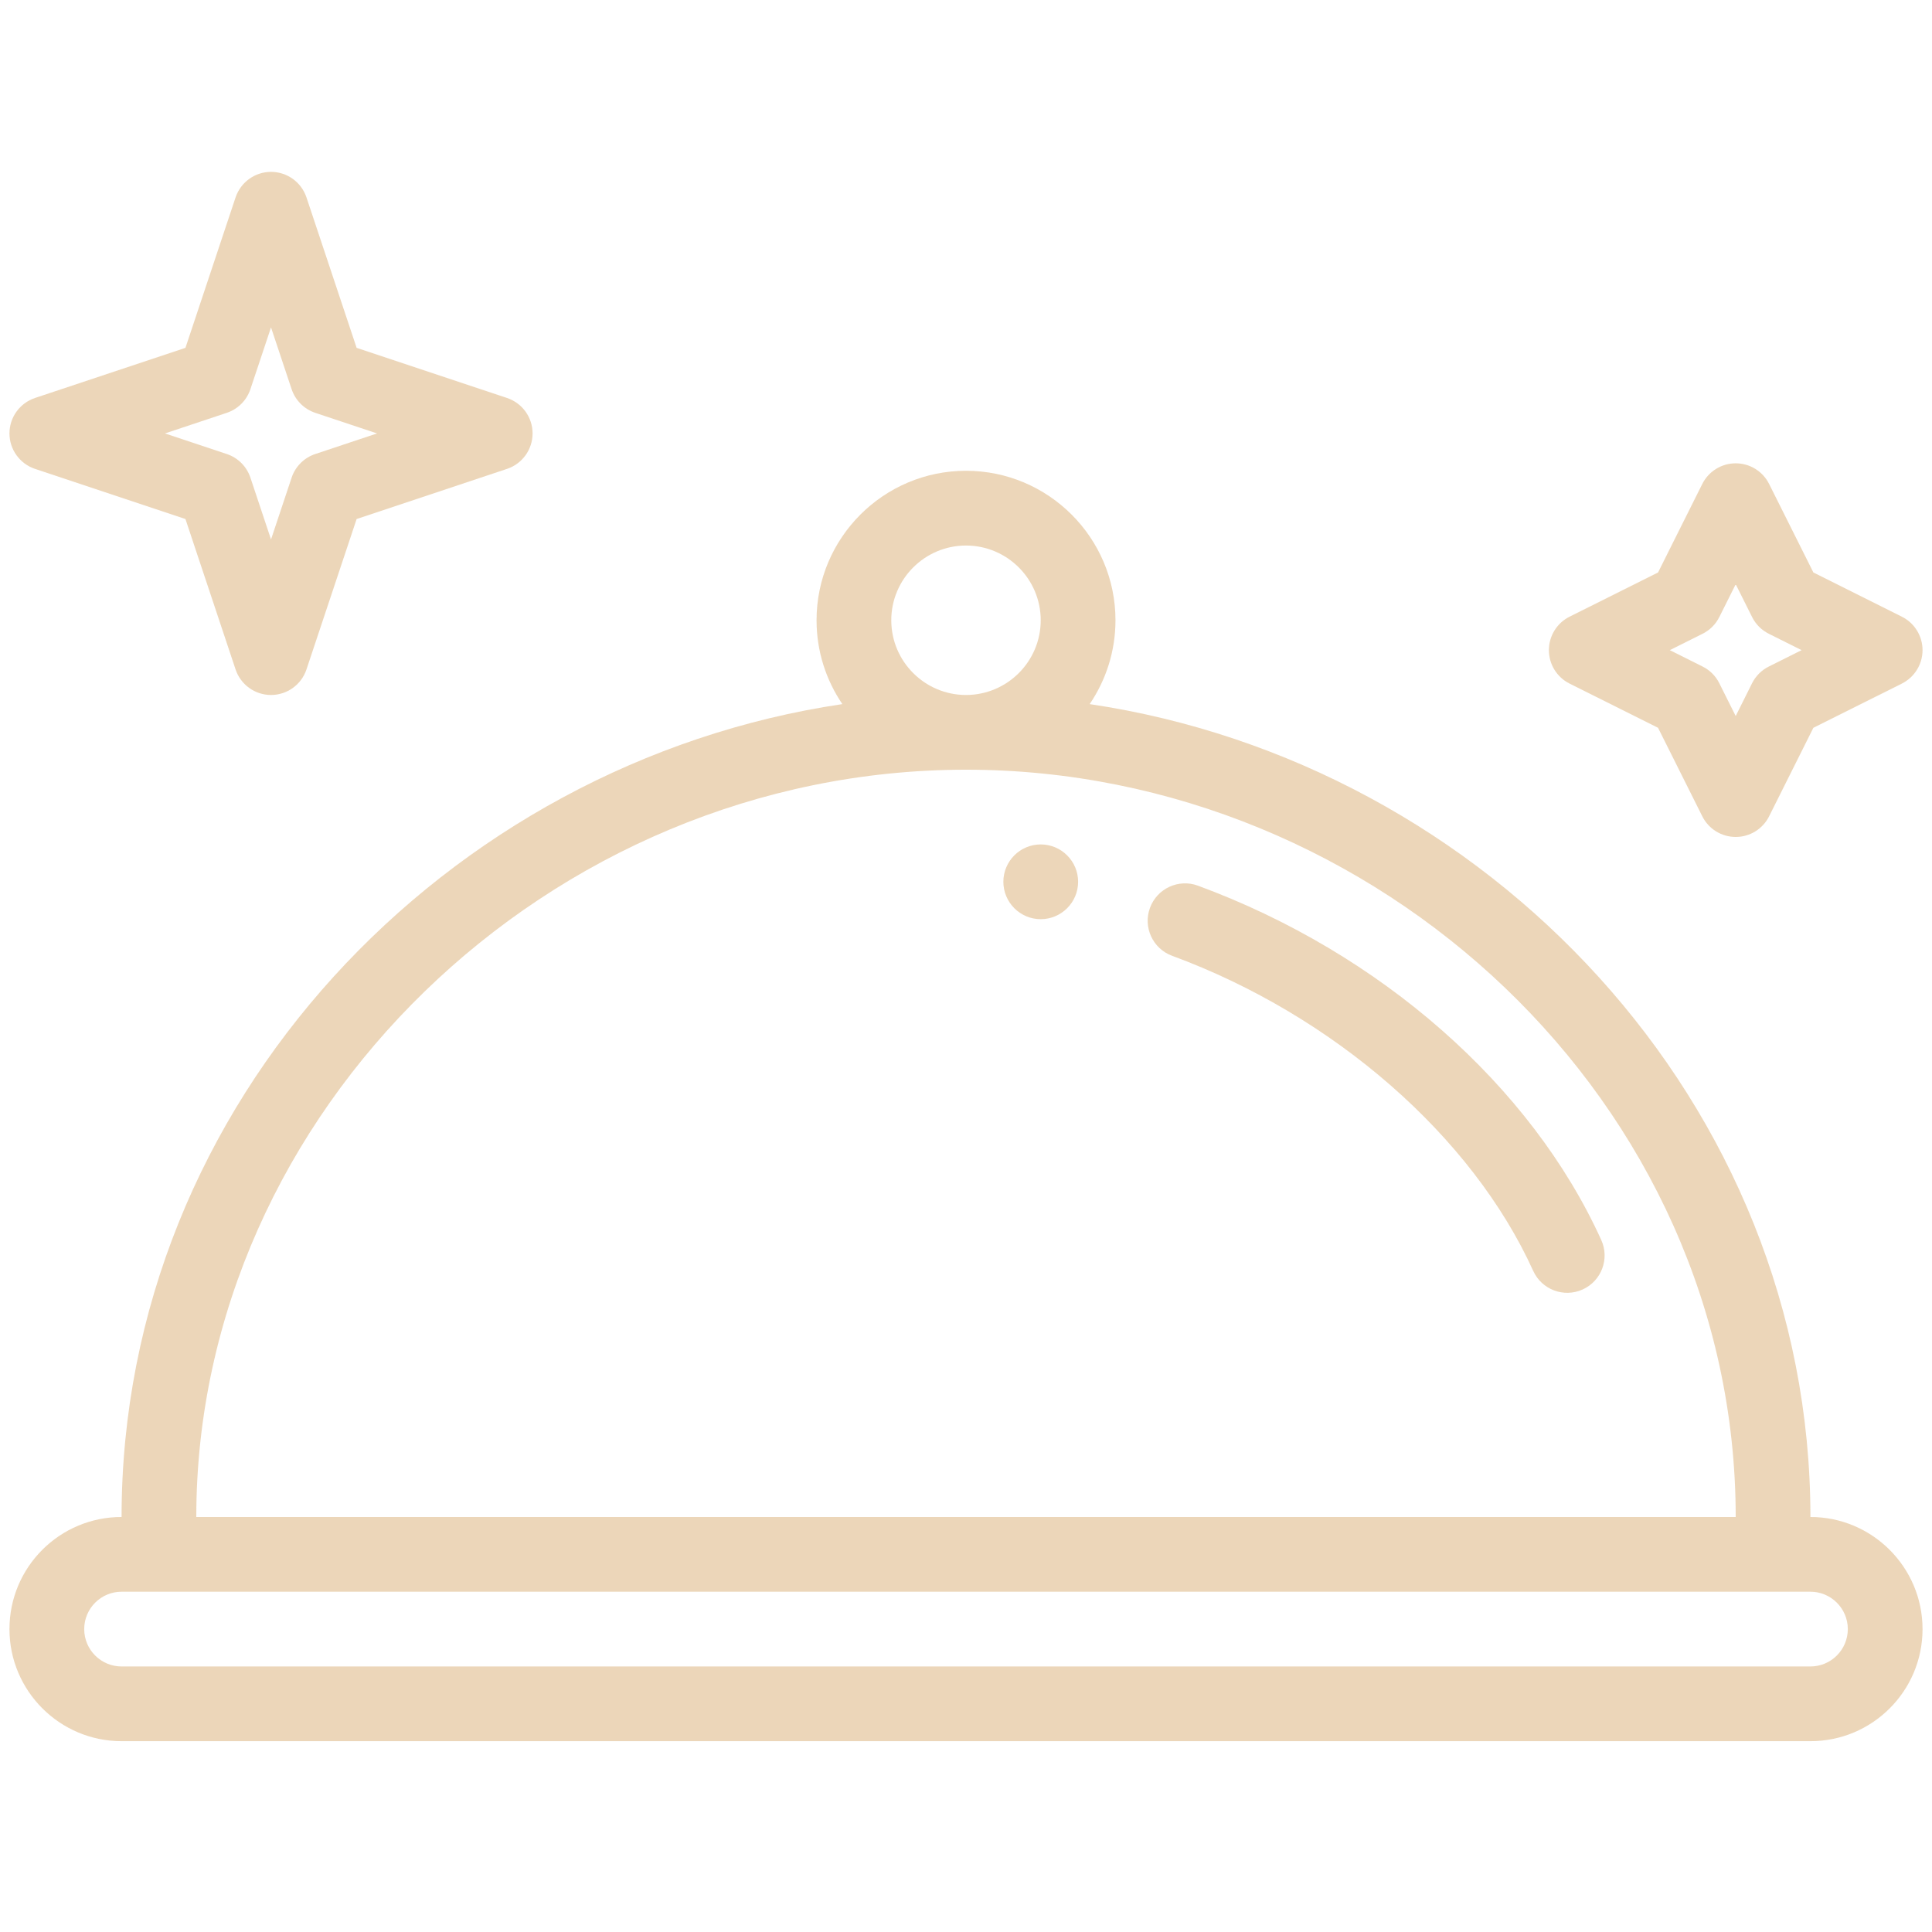
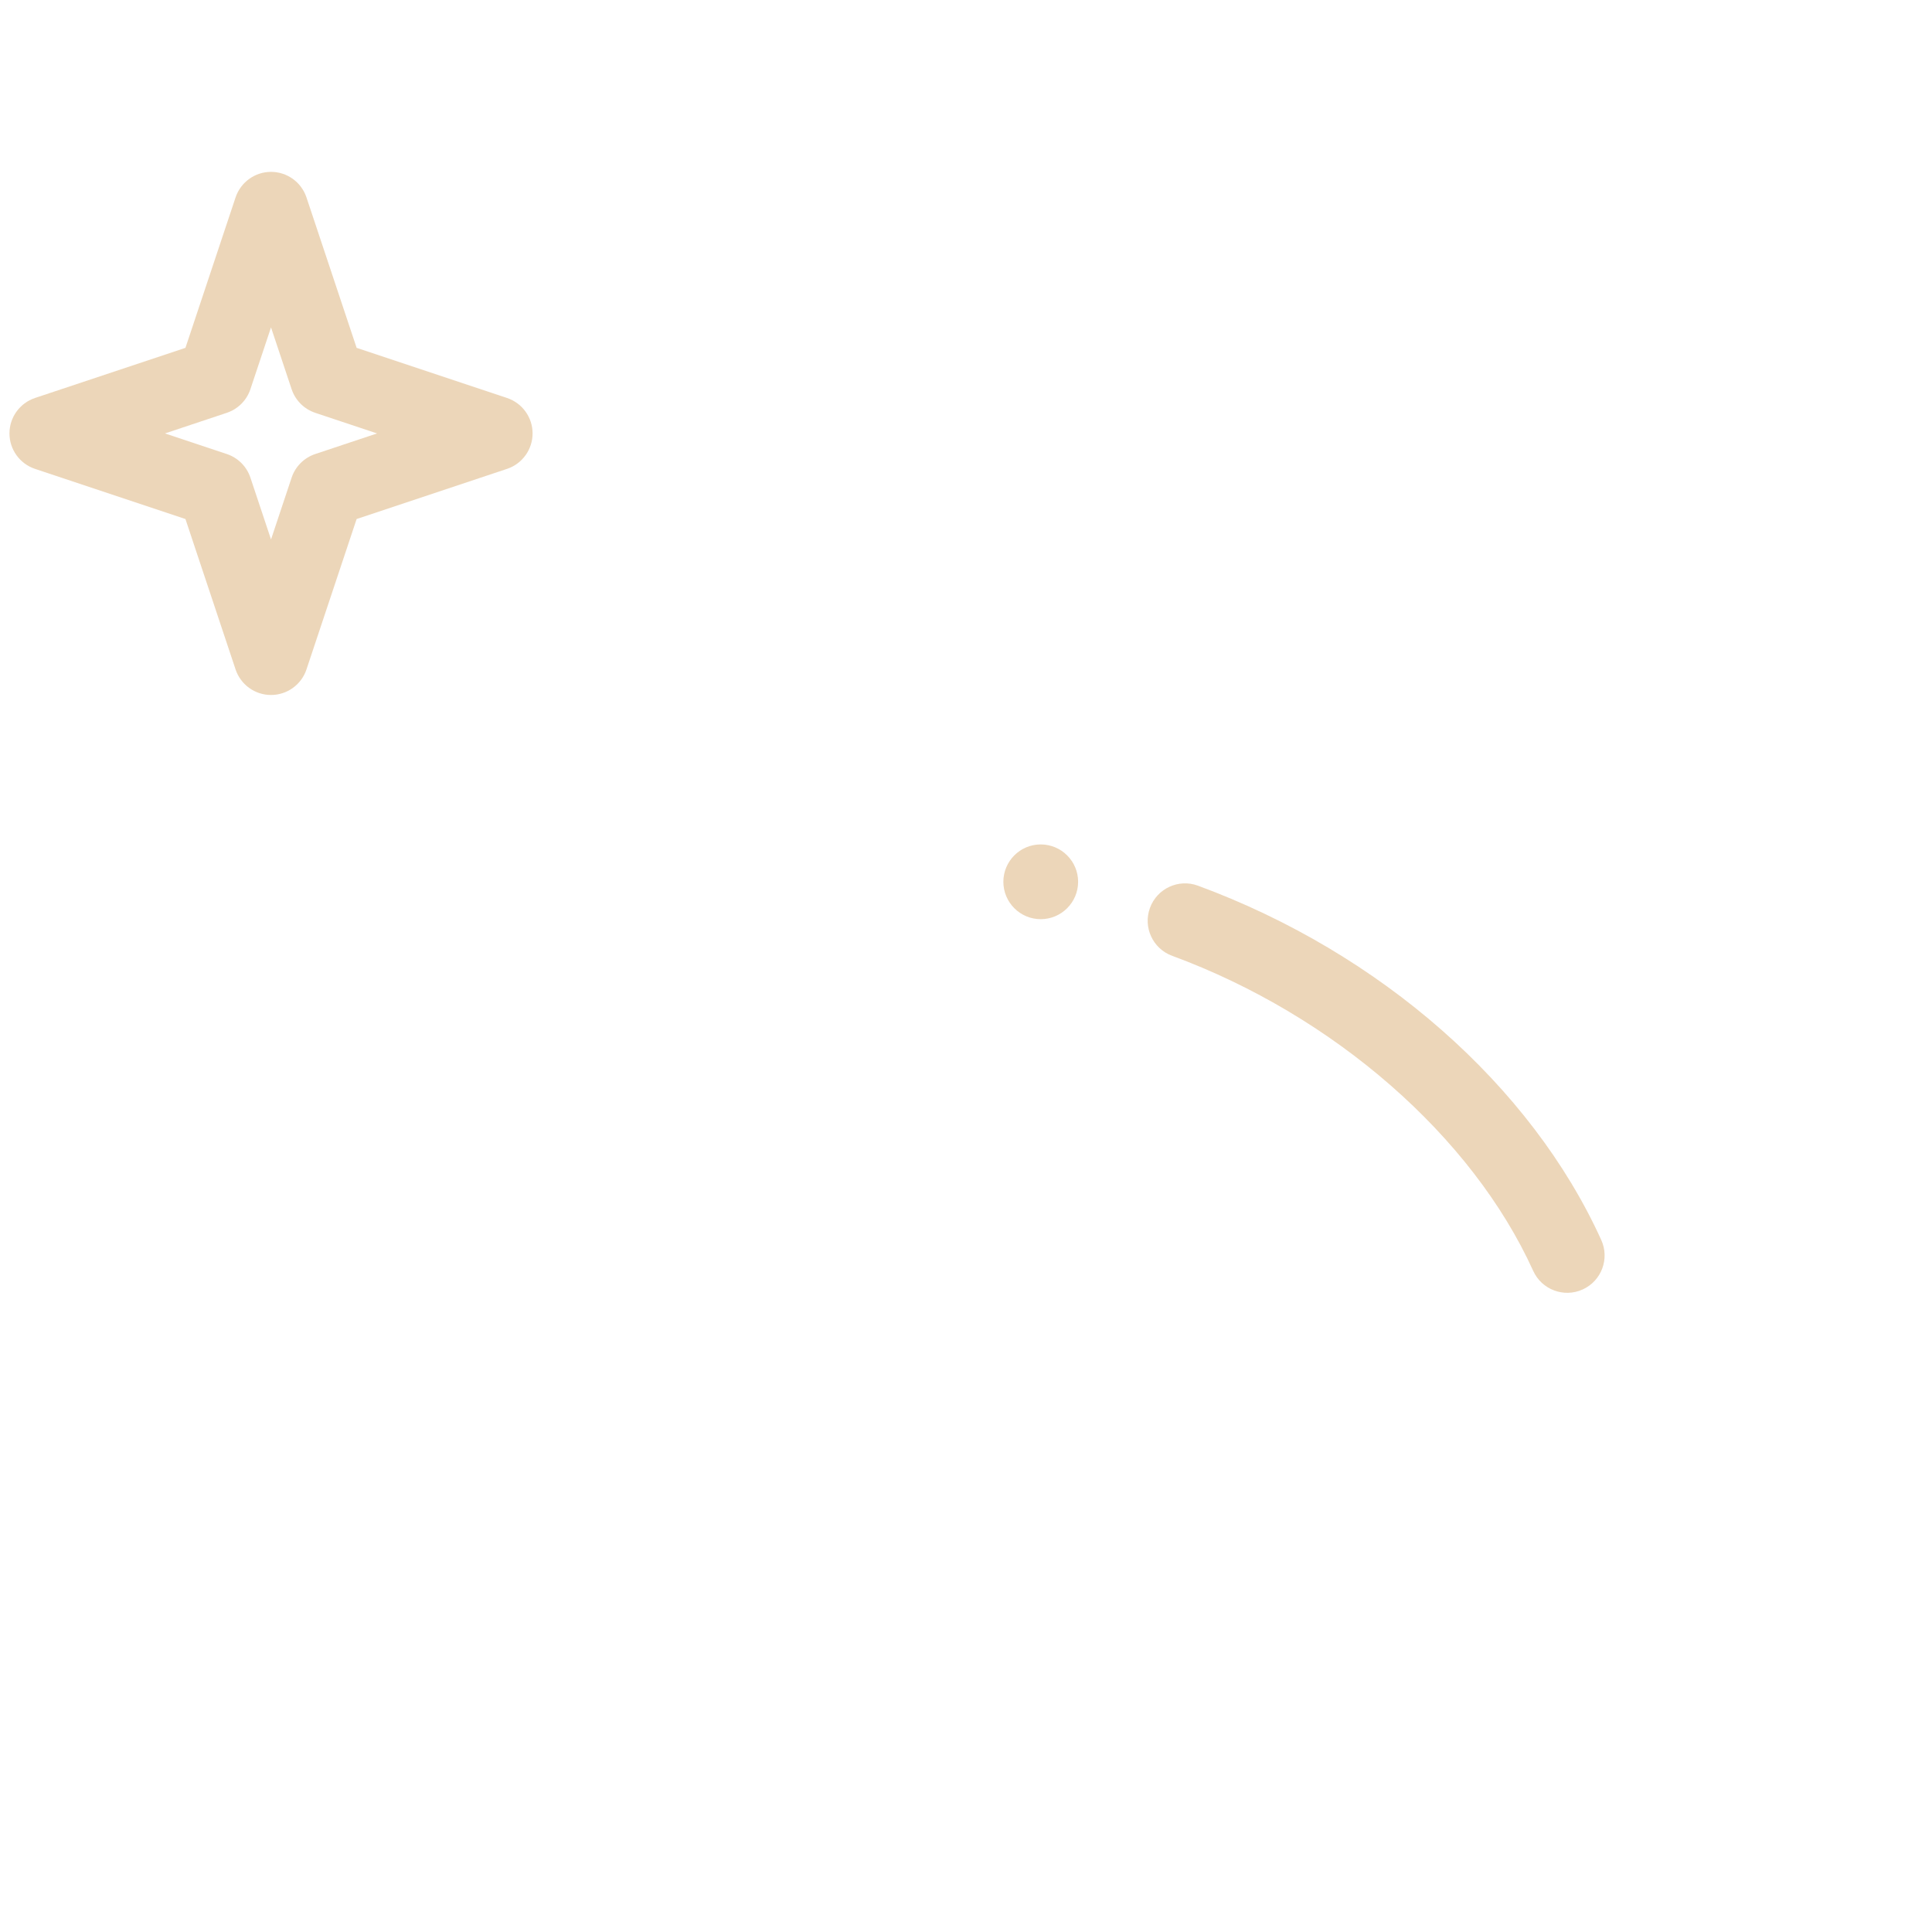
<svg xmlns="http://www.w3.org/2000/svg" width="68" height="68" viewBox="0 0 68 68" fill="none">
  <g clip-path="url(#clip0_673_529)">
    <path d="M36.63 29.721C35.905 29.721 35.315 30.311 35.315 31.036C35.315 31.762 35.905 32.352 36.63 32.352C37.356 32.352 37.946 31.762 37.946 31.036C37.946 30.311 37.356 29.721 36.63 29.721Z" fill="#DDB782" fill-opacity="0.56" />
-     <path d="M63.721 53.393C63.721 38.814 52.332 26.858 38.353 24.782C38.925 23.939 39.261 22.923 39.261 21.831C39.261 18.93 36.901 16.57 34 16.57C31.1 16.57 28.74 18.93 28.74 21.831C28.74 22.923 29.075 23.939 29.648 24.782C15.724 26.85 4.279 38.765 4.279 53.393C2.099 53.393 0.333 55.159 0.333 57.339C0.333 59.514 2.103 61.284 4.279 61.284H63.721C65.901 61.284 67.667 59.518 67.667 57.339C67.667 55.163 65.897 53.393 63.721 53.393ZM31.37 21.831C31.37 20.381 32.55 19.201 34 19.201C35.45 19.201 36.63 20.381 36.63 21.831C36.63 23.281 35.45 24.461 34 24.461C32.55 24.461 31.37 23.281 31.37 21.831ZM34 27.091C48.484 27.091 61.091 38.806 61.091 53.393H6.909C6.909 39.136 19.315 27.091 34 27.091ZM63.721 58.654H4.279C3.553 58.654 2.964 58.064 2.964 57.339C2.964 56.613 3.553 56.023 4.279 56.023H63.721C64.447 56.023 65.037 56.613 65.037 57.339C65.037 58.064 64.447 58.654 63.721 58.654Z" fill="#DDB782" fill-opacity="0.56" />
    <path d="M56.359 43.644C53.889 38.2 48.583 33.538 42.164 31.173C41.483 30.921 40.727 31.271 40.476 31.952C40.224 32.634 40.573 33.39 41.255 33.641C46.941 35.736 51.811 39.985 53.964 44.731C54.265 45.393 55.044 45.685 55.705 45.385C56.366 45.085 56.66 44.306 56.359 43.644Z" fill="#DDB782" fill-opacity="0.56" />
-     <path d="M66.94 21.706L63.825 20.149L62.267 17.034C62.045 16.589 61.589 16.307 61.091 16.307C60.593 16.307 60.138 16.589 59.915 17.034L58.358 20.149L55.242 21.706C54.797 21.929 54.516 22.384 54.516 22.883C54.516 23.381 54.797 23.836 55.242 24.059L58.358 25.616L59.915 28.731C60.138 29.177 60.593 29.458 61.091 29.458C61.589 29.458 62.045 29.177 62.267 28.731L63.825 25.616L66.94 24.059C67.385 23.836 67.667 23.381 67.667 22.883C67.667 22.384 67.385 21.929 66.94 21.706ZM62.256 23.46C62.001 23.587 61.795 23.793 61.667 24.048L61.091 25.202L60.514 24.048C60.387 23.793 60.181 23.587 59.926 23.46L58.772 22.883L59.926 22.306C60.181 22.179 60.387 21.973 60.514 21.718L61.091 20.564L61.668 21.718C61.795 21.973 62.001 22.179 62.256 22.306L63.41 22.883L62.256 23.46Z" fill="#DDB782" fill-opacity="0.56" />
    <path d="M6.527 18.268L8.291 23.561C8.471 24.099 8.973 24.461 9.539 24.461C10.105 24.461 10.608 24.099 10.787 23.561L12.552 18.268L17.845 16.503C18.383 16.324 18.745 15.821 18.745 15.255C18.745 14.689 18.383 14.187 17.845 14.007L12.552 12.243L10.787 6.949C10.608 6.412 10.105 6.049 9.539 6.049C8.973 6.049 8.471 6.412 8.291 6.949L6.527 12.243L1.233 14.007C0.696 14.187 0.333 14.689 0.333 15.255C0.333 15.821 0.696 16.324 1.233 16.503L6.527 18.268ZM7.982 14.53C8.375 14.399 8.683 14.091 8.814 13.698L9.539 11.523L10.264 13.698C10.395 14.091 10.703 14.399 11.096 14.53L13.271 15.255L11.096 15.98C10.703 16.111 10.395 16.419 10.264 16.812L9.539 18.987L8.814 16.812C8.683 16.419 8.375 16.111 7.982 15.98L5.807 15.255L7.982 14.53Z" fill="#DDB782" fill-opacity="0.56" />
  </g>
  <defs>
    <clipPath id="clip0_673_529">
      <rect width="67.333" height="67.333" fill="white" transform="translate(0.333)" />
    </clipPath>
  </defs>
</svg>